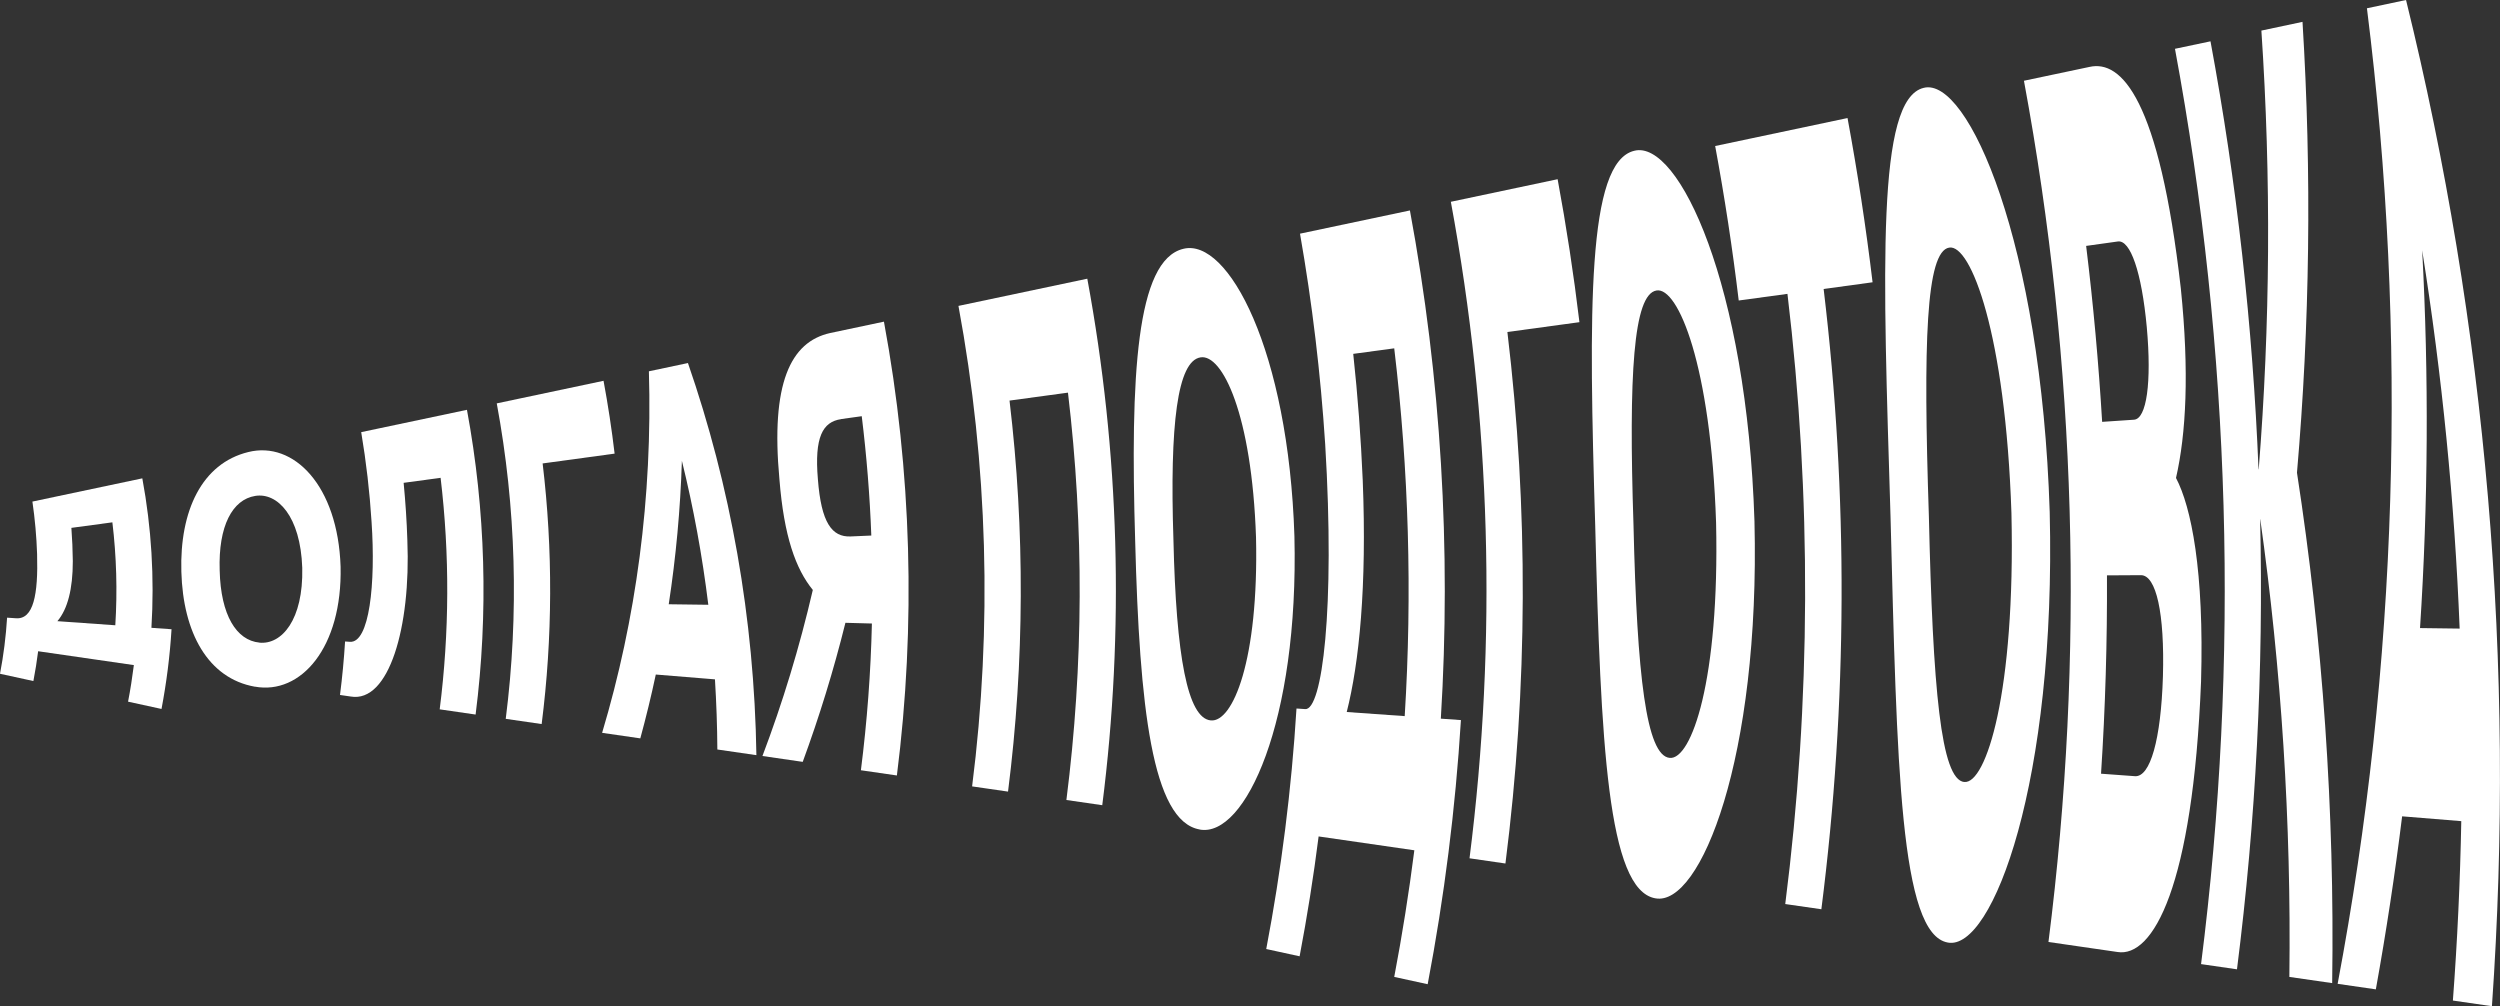
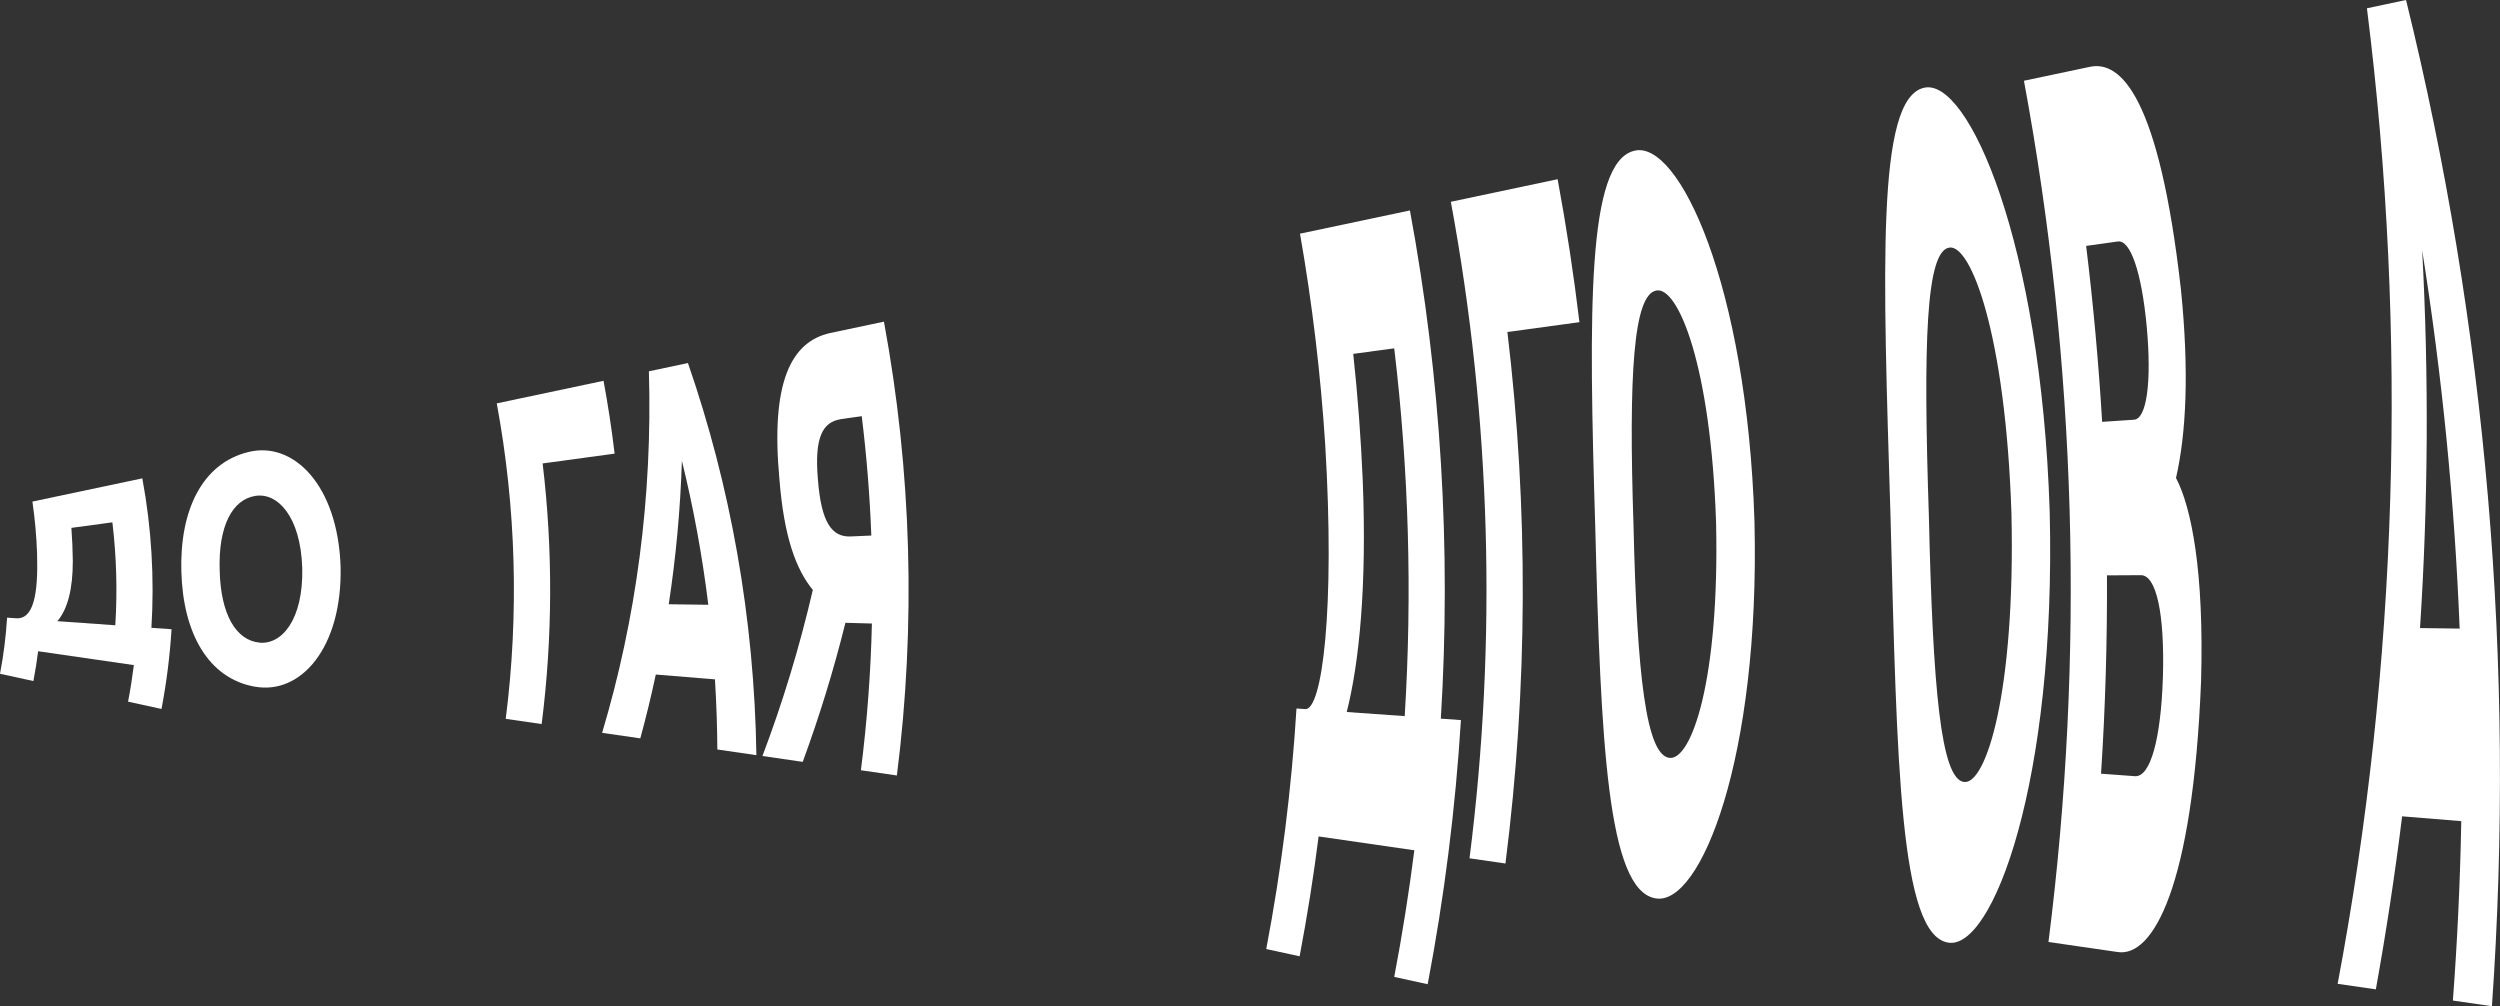
<svg xmlns="http://www.w3.org/2000/svg" id="Layer_2" data-name="Layer 2" viewBox="0 0 384.19 154.63">
  <rect x="0" y="0" width="384.19" height="154.63" fill="#333333" stroke="none" />
  <defs>
    <style> .cls-1 { fill: #fff; } </style>
  </defs>
  <g id="Layer_1-2" data-name="Layer 1">
    <g>
      <path class="cls-1" d="M0,103.55c.55-2.86.91-5.74,1.09-8.63.44.03.89.06,1.33.09,2.72.23,3.46-3.59,3.28-9.88-.09-2.68-.33-5.37-.72-8.05,5.63-1.19,11.26-2.38,16.89-3.57,1.41,7.58,1.87,15.3,1.4,22.97,1.03.07,2.06.14,3.09.22-.25,4.1-.77,8.19-1.54,12.25-1.71-.37-3.42-.74-5.14-1.12.36-1.86.65-3.74.89-5.62-4.9-.71-9.81-1.42-14.71-2.13-.19,1.53-.44,3.06-.73,4.58-1.71-.37-3.42-.74-5.14-1.12ZM17.72,96.09c.33-5.27.18-10.56-.45-15.82-2.1.28-4.2.57-6.3.85.13,1.71.2,3.41.22,5.12,0,4.29-.8,7.37-2.37,9.22,2.97.21,5.93.42,8.9.63Z" />
      <path class="cls-1" d="M39.17,105.53c-7.21-1.28-11.04-8.3-11.3-17.67-.27-9.36,3.15-16.64,10.28-18.39,6.97-1.74,13.78,5.14,14.19,17.6.29,12.46-6.12,19.74-13.17,18.45ZM39.86,98.76c3.43.34,6.77-3.51,6.59-11.49-.27-7.97-3.83-11.62-7.23-11.06-3.48.56-5.69,4.58-5.46,11.46.16,6.89,2.59,10.74,6.1,11.08Z" />
-       <path class="cls-1" d="M67.57,109.01c1.5-11.81,1.55-23.76.14-35.58-1.89.26-3.79.51-5.68.77.28,2.94.48,5.88.57,8.83.55,13.37-2.83,25.02-8.7,24.01-.55-.08-1.1-.16-1.65-.24.35-2.73.61-5.47.78-8.22.24.02.48.03.72.05,3.02.27,4-8.91,3.35-18.44-.29-4.6-.82-9.2-1.59-13.78,5.42-1.14,10.84-2.29,16.25-3.43,2.87,15.47,3.31,31.27,1.33,46.83-1.84-.27-3.68-.53-5.52-.8Z" />
      <path class="cls-1" d="M94.46,69.71c-3.69.5-7.38,1.01-11.07,1.51,1.59,13.3,1.54,26.76-.15,40.05-1.84-.27-3.68-.53-5.52-.8,2.05-16.12,1.59-32.47-1.38-48.48,5.47-1.16,10.94-2.31,16.41-3.47.69,3.71,1.26,7.44,1.7,11.18Z" />
      <path class="cls-1" d="M99.72,57.06c2-.42,4-.85,6-1.27,6.53,18.86,10.2,39.18,10.52,60.26-2-.29-4-.58-6-.87-.02-3.62-.15-7.21-.37-10.78-3.03-.25-6.06-.49-9.09-.74-.7,3.3-1.5,6.58-2.38,9.81-1.96-.28-3.91-.57-5.87-.85,5.21-17.43,7.76-36.17,7.19-55.56ZM102.76,92.86c2.03.03,4.06.06,6.09.08-.92-7.52-2.28-14.91-4.06-22.13-.23,7.46-.92,14.82-2.02,22.04Z" />
      <path class="cls-1" d="M137.82,119.17c-1.84-.27-3.68-.53-5.52-.8.95-7.49,1.52-15.02,1.69-22.55-1.36-.04-2.71-.07-4.07-.11-1.82,7.33-4.02,14.46-6.56,21.37-2.06-.3-4.13-.6-6.19-.9,3.1-8.18,5.7-16.71,7.74-25.52-2.63-3.23-4.43-8.22-5.13-16.99-1.36-14.76,1.69-21.13,7.79-22.49,2.76-.58,5.51-1.17,8.27-1.75,4.27,23.03,4.93,46.56,1.99,69.74ZM129.27,64.41c-2.86.41-4.13,2.78-3.58,9.23.51,6.72,2.17,8.91,5.02,8.8,1.06-.05,2.12-.09,3.19-.14-.23-6.13-.72-12.24-1.47-18.34-1.05.15-2.11.29-3.16.44Z" />
-       <path class="cls-1" d="M163.88,122.94c2.64-20.78,2.72-41.81.24-62.6-2.99.41-5.98.81-8.98,1.22,2.38,19.96,2.3,40.14-.23,60.09-1.84-.27-3.68-.53-5.52-.8,3.12-24.55,2.42-49.45-2.1-73.84,6.6-1.39,13.2-2.79,19.8-4.18,4.95,26.72,5.72,54.02,2.3,80.91-1.84-.27-3.68-.53-5.52-.8Z" />
-       <path class="cls-1" d="M184.36,127.47c-7.31-1.27-9.25-18.84-9.91-44.3-.77-25.46.17-43.19,7.39-44.93,6.88-1.75,16.17,15.59,17.08,44.15.7,28.56-7.59,46.38-14.56,45.09ZM186.07,110.71c3.37.34,7.38-9.19,6.95-28.13-.64-18.93-5.19-28.22-8.53-27.66-3.54.56-4.75,10.23-4.16,28.07.41,17.85,2.17,27.39,5.74,27.72Z" />
      <path class="cls-1" d="M194.59,145.85c2.33-12.24,3.89-24.59,4.65-36.97.44.03.89.06,1.33.09,2.61.24,4.62-15.35,3.08-40.7-.7-10.82-1.99-21.63-3.87-32.36,5.63-1.19,11.26-2.38,16.89-3.57,4.78,25.79,6.36,52.02,4.75,78.1,1.03.07,2.06.14,3.09.22-.84,13.6-2.55,27.15-5.11,40.59-1.71-.37-3.42-.74-5.14-1.12,1.23-6.46,2.26-12.95,3.09-19.46-4.9-.71-9.81-1.42-14.71-2.13-.78,6.16-1.76,12.31-2.92,18.42-1.71-.37-3.42-.74-5.14-1.12ZM215.87,110.05c1.17-18.84.63-37.76-1.61-56.52-2.1.28-4.2.57-6.3.85.7,6.47,1.18,12.95,1.46,19.43.65,16.33-.55,28.09-2.46,35.61,2.97.21,5.93.42,8.9.63Z" />
      <path class="cls-1" d="M242.73,49.51c-3.69.5-7.38,1.01-11.08,1.51,3.25,27.13,3.15,54.56-.3,81.68-1.84-.27-3.68-.53-5.52-.8,4.26-33.54,3.3-67.57-2.87-100.89,5.47-1.16,10.94-2.31,16.41-3.47,1.35,7.29,2.47,14.62,3.35,21.96Z" />
      <path class="cls-1" d="M254.39,138.05c-7.35-1.27-8.39-23.92-9.24-57.15-1.01-33.22-1.27-56,6-57.73,6.83-1.75,17.32,20.63,18.47,56.95.89,36.33-8.3,59.23-15.22,57.93ZM256.59,116.47c3.34.34,7.68-11.93,7.13-36.16-.81-24.22-5.84-36.23-9.15-35.67-3.57.57-4.3,12.95-3.54,36.08.54,23.13,1.97,35.41,5.56,35.75Z" />
-       <path class="cls-1" d="M274.69,45.16c-2.5.34-4.99.68-7.49,1.02-.95-7.94-2.16-15.86-3.62-23.74,6.78-1.43,13.56-2.87,20.34-4.3,1.55,8.38,2.84,16.8,3.85,25.24-2.51.34-5.02.68-7.52,1.03,3.79,31.66,3.68,63.68-.35,95.32-1.85-.27-3.7-.54-5.55-.8,3.96-31.13,4.07-62.62.34-93.76Z" />
      <path class="cls-1" d="M299.35,144.85c-7.38-1.27-7.83-27.19-8.82-65.4-1.17-38.2-2.19-64.22,5.1-65.95,6.81-1.75,18.06,23.87,19.36,65.17,1.02,41.31-8.76,67.48-15.65,66.18ZM301.87,120.17c3.32.35,7.87-13.69,7.24-41.31-.92-27.61-6.26-41.37-9.56-40.81-3.59.57-4.01,14.7-3.13,41.22.61,26.53,1.84,40.57,5.45,40.91Z" />
      <path class="cls-1" d="M311.03,12.41c3.36-.71,6.73-1.42,10.09-2.13,4.86-1.09,10.7,4.84,14.02,34.04,1.32,12.86.81,22.38-.74,29.13,2.35,4.47,4.34,14.29,3.85,31.29-1.26,31.54-7.39,42.44-12.84,41.56-3.54-.51-7.07-1.02-10.61-1.54,5.59-44,4.34-88.65-3.77-132.36ZM323.03,64.83c1.64-.11,3.27-.22,4.91-.33,1.94-.12,2.74-5.69,1.97-14.21-.79-8.52-2.53-13.46-4.45-13.18-1.62.23-3.25.45-4.87.68,1.1,8.99,1.92,18.02,2.46,27.05ZM322.88,118.9c1.73.13,3.46.26,5.2.38,2.36.19,4.01-5.61,4.31-15.32.28-9.7-1.03-15.59-3.39-15.57-1.74.01-3.47.02-5.21.03.05,10.16-.25,20.32-.91,30.47Z" />
-       <path class="cls-1" d="M347.36,79.8s-.02,0-.03,0c.54,23.09-.65,46.2-3.56,69.16-1.84-.27-3.68-.53-5.52-.8,5.94-46.76,4.61-94.21-4.01-140.66,1.82-.38,3.64-.77,5.46-1.15,4.04,21.76,6.49,43.74,7.38,65.77.01,0,.02,0,.03,0,1.76-22.15,1.93-44.68.41-67.42,2.11-.45,4.21-.89,6.32-1.34,1.44,23.39,1.12,46.55-.85,69.28,3.95,25.62,5.8,51.86,5.41,78.44-2.19-.32-4.39-.63-6.58-.95.3-23.8-1.23-47.31-4.47-70.33Z" />
      <path class="cls-1" d="M363.75,1.27c2-.42,4-.85,6-1.27,12.31,50.02,16.87,102.18,13.2,154.63-2-.29-4-.58-6-.87.69-9.2,1.12-18.39,1.29-27.57-3.03-.25-6.06-.49-9.09-.74-1.1,8.91-2.45,17.78-4.04,26.59-1.96-.28-3.91-.57-5.87-.85,9.19-48.8,10.85-99.39,4.5-149.93ZM371.9,96.52c2.03.03,4.06.06,6.09.08-.78-19.53-2.7-38.94-5.76-58.13,1.04,19.43.92,38.81-.33,58.04Z" />
    </g>
  </g>
</svg>